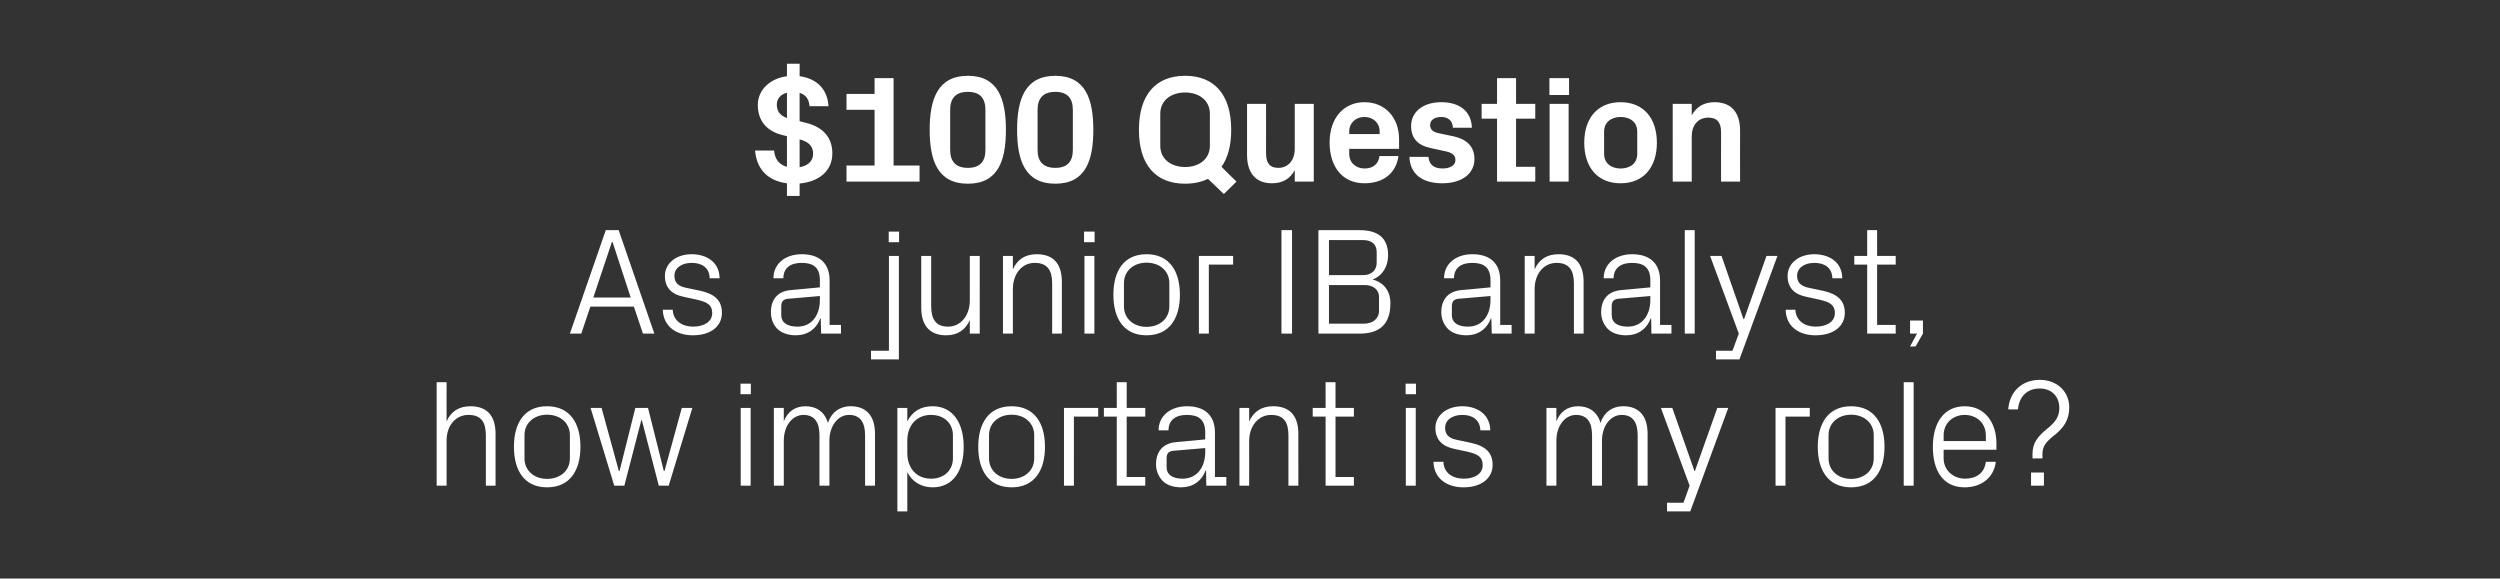
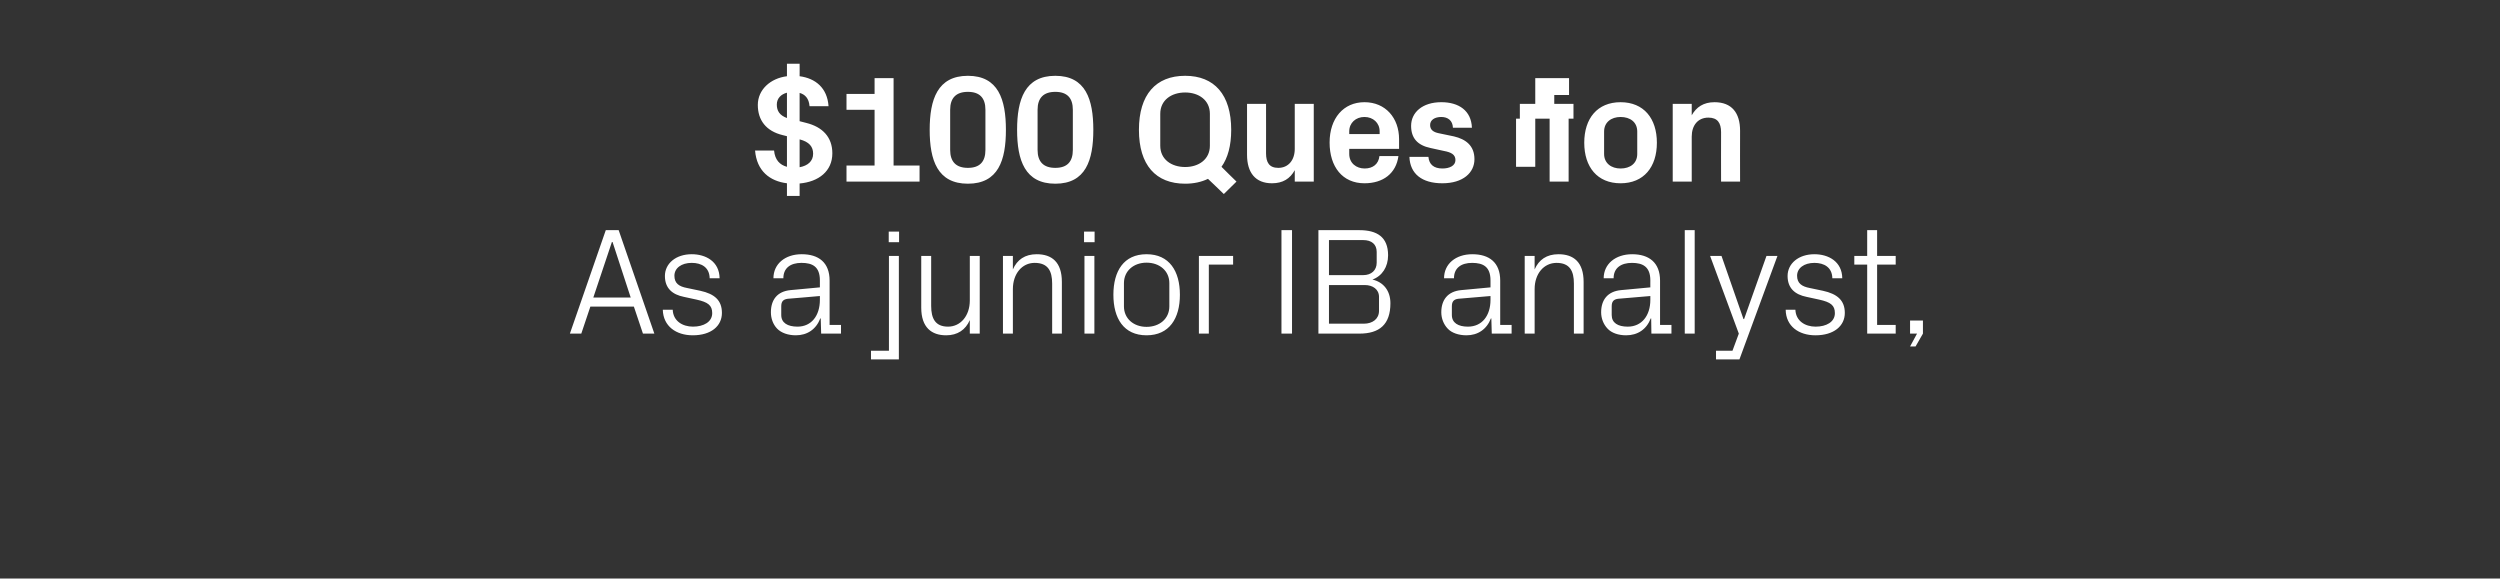
<svg xmlns="http://www.w3.org/2000/svg" version="1.1" width="1184px" height="274px" viewBox="0 -28 1184 274" style="top:-28px">
  <rect x="0" y="-28" width="1184" height="274" fill="#333333" stroke="none" />
  <desc>qst-txt-1</desc>
  <defs />
  <g id="Polygon11108">
-     <path d="m230.1 178.2c0-6-2-9.7-8.2-9.7c-6.1 0-10.4 5-10.4 12.2c-.02.02 0 21.3 0 21.3h-4.7v-49h4.7s-.02 18.65 0 18.6c2-4.6 5.7-7.2 11.3-7.2c7.1 0 11.9 3.7 11.9 13.1c.04-.02 0 24.5 0 24.5h-4.6s-.04-23.8 0-23.8zm29-13.8c10.8 0 15.8 8 15.8 19.2c0 11.2-5 19.2-15.8 19.2c-10.8 0-15.7-8-15.7-19.2c0-11.2 4.9-19.2 15.7-19.2zm10.8 13.7c0-5.8-4.6-9.7-10.8-9.7c-6.1 0-10.7 3.9-10.7 9.7v11c0 5.8 4.6 9.7 10.7 9.7c6.2 0 10.8-3.9 10.8-9.7v-11zm23.5 17l7.5-29.9h6l7.5 29.9h.3l8.2-29.9h5L316.7 202H312l-8-30.9h-.3l-8 30.9h-4.8l-11.2-36.8h5.2l8.2 29.9h.3zm57.4 6.9v-36.8h4.7V202h-4.7zm4.8-43.3h-4.9v-5h4.9v5zm10.9 6.5h4.7s-.02 6.45 0 6.4c1.6-4.3 5-7.2 10.3-7.2c4.9 0 9 2.4 10.6 7.9c1.5-4.7 5.3-7.9 10.8-7.9c6.5 0 11.5 3.6 11.5 13.1c-.02-.02 0 24.5 0 24.5h-4.7v-23.9c0-5.9-2.2-9.6-7.6-9.6c-5.1 0-9.3 5-9.3 12.2c-.02.02 0 21.3 0 21.3h-4.7v-23.9c0-5.9-2.2-9.6-7.6-9.6c-5.1 0-9.3 5-9.3 12.2c-.02.02 0 21.3 0 21.3h-4.7v-36.8zm63.2 21.4c0 7 4.3 12.1 11.2 12.1c6.5 0 10.4-4.2 10.4-9.6v-11c0-5.4-3.9-9.6-10.4-9.6c-6.9 0-11.2 5.1-11.2 12.1v6zm-4.7 27.6v-49h4.7s.02 6.38 0 6.4c2.4-4.8 6.4-7.2 12-7.2c9.5 0 14.7 7.8 14.7 19.2c0 11.4-5 19.2-14.7 19.2c-5.1 0-9.6-2.4-12-7.2c.02.02 0 18.6 0 18.6H425zm54.1-49.8c10.8 0 15.8 8 15.8 19.2c0 11.2-5 19.2-15.8 19.2c-10.8 0-15.8-8-15.8-19.2c0-11.2 5-19.2 15.8-19.2zm10.7 13.7c0-5.8-4.6-9.7-10.7-9.7c-6.1 0-10.7 3.9-10.7 9.7v11c0 5.8 4.6 9.7 10.7 9.7c6.1 0 10.7-3.9 10.7-9.7v-11zm14.1-12.9h16.2v4.1h-11.5V202h-4.7v-36.8zm29.7 32.7h8.8v4.1h-13.5v-32.7h-6.1v-4.1h6.1V153h4.7v12.2h8.8v4.1h-8.8v28.6zm37.2-21.1c0-6.5-3.6-8.3-8.8-8.3c-5.1 0-8.6 2.4-8.6 7.3h-4.7c0-6.8 5.6-11.4 13.5-11.4c7.9 0 13.2 3.9 13.2 12.5c-.03 0 0 21 0 21h5.4v4.1h-9.5l-.1-7.2s-.22.03-.2 0c-2 5.2-6.2 8-11.7 8c-3.6 0-6.9-1.1-8.8-3.2c-1.9-2-3-4.8-3-7.7c0-5.8 3-9.9 9.4-10.5c-.03.04 13.9-1.3 13.9-1.3c0 0-.04-3.34 0-3.3zm-15.3 8.7c-2.2.3-3 1.4-3 3.6v4.1c0 3.7 2.9 5.5 7.6 5.5c6.6 0 10.7-5.2 10.7-12.7c-.04-.02 0-1.8 0-1.8c0 0-15.3 1.34-15.3 1.3zm54.7-7.2c0-6-1.9-9.8-8.2-9.8c-6 0-10.4 5.2-10.4 12.4c.04-.04 0 21.1 0 21.1H587v-36.8h4.6s.04 6.45 0 6.4c2.1-4.6 5.8-7.2 11.3-7.2c7.2 0 12 3.7 12 13.1V202h-4.7s.02-23.66 0-23.7zm22.3 19.6h8.7v4.1h-13.4v-32.7h-6.1v-4.1h6.1V153h4.7v12.2h8.7v4.1h-8.7v28.6zm33.3 4.1v-36.8h4.7V202h-4.7zm4.8-43.3h-4.9v-5h4.9v5zm25.9 23c7 1.5 10.4 4.6 10.4 10.5c0 6.2-5.2 10.6-13.8 10.6c-7.9 0-14.1-4.3-14.2-12.1h4.7c.1 5.3 4.5 8 9.6 8c5 0 9-2.2 9-6.4c0-3.7-2-5.2-7.3-6.4l-6.1-1.3c-5.4-1.1-9-4.1-9-9.9c0-5.9 5.2-10.3 12.8-10.3c6.5 0 13 3.4 13.2 11.4h-4.7c-.2-5.2-4-7.3-8.5-7.3c-4.9 0-8.2 2.5-8.2 6.1c0 3.6 2.2 5.1 6 5.8l6.1 1.3zm35.9-16.5h4.7s-.02 6.45 0 6.4c1.6-4.3 5-7.2 10.3-7.2c4.9 0 9 2.4 10.6 7.9c1.5-4.7 5.3-7.9 10.8-7.9c6.5 0 11.5 3.6 11.5 13.1c-.02-.02 0 24.5 0 24.5h-4.7v-23.9c0-5.9-2.2-9.6-7.6-9.6c-5.1 0-9.3 5-9.3 12.2c-.02.02 0 21.3 0 21.3H754v-23.9c0-5.9-2.2-9.6-7.6-9.6c-5.1 0-9.3 5-9.3 12.2c-.02.02 0 21.3 0 21.3h-4.7v-36.8zm70.3 29.9l10.6-29.9h5.2l-18 49h-11v-4.1h7.8l2.9-8.1l-13.6-36.8h5.4l10.5 29.9h.2zm38.2-29.9h16.2v4.1h-11.5V202h-4.7v-36.8zm35.8-.8c10.8 0 15.8 8 15.8 19.2c0 11.2-5 19.2-15.8 19.2c-10.8 0-15.8-8-15.8-19.2c0-11.2 5-19.2 15.8-19.2zm10.7 13.7c0-5.8-4.6-9.7-10.7-9.7c-6.1 0-10.7 3.9-10.7 9.7v11c0 5.8 4.6 9.7 10.7 9.7c6.1 0 10.7-3.9 10.7-9.7v-11zm14.2 23.9v-49h4.7v49h-4.7zm38.9-23.8c0-6-4.6-9.7-10-9.7c-5.4 0-10 3.7-10 9.7c-.04 0 0 2.7 0 2.7h20s-.02-2.7 0-2.7zm4.7 12.5c-.9 7.8-7.2 12.1-14.7 12.1c-10.4 0-15.1-8-15.1-19.2c0-11.2 5.1-19.2 15.1-19.2c9.9 0 15 8.2 15 17.5c.02.04 0 3.1 0 3.1h-25s-.04 4 0 4c0 6 4.9 9.7 10.1 9.7c5.1 0 9.2-2.4 9.9-8h4.7zM968 202h-6.1v-6.2h6.1v6.2zm-2-46c-6.2 0-9.8 4.1-10.3 9.9h-4.6c.6-8.5 6.6-14 14.9-14c8.4 0 14 5.7 14 13.1c0 6-2.9 9.7-6.4 12.6c-4.3 3.4-6.3 5.4-6.3 9.4c-.04-.02 0 2.1 0 2.1h-4.7s-.02-2.12 0-2.1c0-5.1 2.3-8.2 7-12c4-3.2 5.7-5.8 5.7-9.8c0-5.3-3.5-9.2-9.3-9.2z" stroke="none" fill="#fff" />
-   </g>
+     </g>
  <g id="Polygon11107">
    <path d="m300.2 117.2h-20.6l-4.3 12.8h-5.4l17-49h6.1l16.9 49h-5.4l-4.3-12.8zm-10.4-30.6l-8.8 26.3h17.7l-8.6-26.3h-.3zm41.8 23.1c6.9 1.5 10.3 4.6 10.3 10.5c0 6.2-5.1 10.6-13.8 10.6c-7.9 0-14-4.3-14.2-12.1h4.7c.2 5.3 4.6 8 9.6 8c5 0 9.1-2.2 9.1-6.4c0-3.7-2-5.2-7.4-6.4l-6-1.3c-5.5-1.1-9-4.1-9-9.9c0-5.9 5.2-10.3 12.7-10.3c6.6 0 13.1 3.4 13.2 11.4h-4.7c-.1-5.2-3.9-7.3-8.5-7.3c-4.9 0-8.2 2.5-8.2 6.1c0 3.6 2.2 5.1 6 5.8l6.2 1.3zm56.7-4.9c0-6.5-3.5-8.3-8.7-8.3c-5.2 0-8.6 2.4-8.6 7.3h-4.7c0-6.8 5.5-11.4 13.4-11.4c8 0 13.2 3.9 13.2 12.5c.02 0 0 21 0 21h5.4v4.1h-9.4l-.2-7.2s-.17.03-.2 0c-2 5.2-6.2 8-11.6 8c-3.6 0-6.9-1.1-8.9-3.2c-1.9-2-2.9-4.8-2.9-7.7c0-5.8 2.9-9.9 9.3-10.5c.02.04 13.9-1.3 13.9-1.3c0 0 .02-3.34 0-3.3zm-15.2 8.7c-2.3.3-3.1 1.4-3.1 3.6v4.1c0 3.7 3 5.5 7.7 5.5c6.6 0 10.6-5.2 10.6-12.7c.02-.02 0-1.8 0-1.8c0 0-15.25 1.34-15.2 1.3zM421 93.2h4.7v49h-13.2v-4.1h8.5V93.2zm4.8-6.5h-4.9v-5h4.9v5zm15.2 30.2c0 6 2 9.8 8 9.8c5.9 0 10.3-5.1 10.3-12.4c.01.04 0-21.1 0-21.1h4.7V130h-4.7v-6.4c-2 4.6-5.8 7.2-11.2 7.2c-6.9 0-11.8-3.7-11.8-13.1c.04.02 0-24.5 0-24.5h4.7s.02 23.73 0 23.7zm57.3-10.6c0-6-2-9.8-8.3-9.8c-6 0-10.3 5.2-10.3 12.4c-.02-.04 0 21.1 0 21.1H475V93.2h4.7s-.02 6.45 0 6.4c2-4.6 5.7-7.2 11.3-7.2c7.1 0 11.9 3.7 11.9 13.1c.04-.02 0 24.5 0 24.5h-4.6s-.04-23.66 0-23.7zm15.3 23.7V93.2h4.7V130h-4.7zm4.8-43.3h-5v-5h5v5zm24.6 5.7c10.8 0 15.8 8 15.8 19.2c0 11.2-5 19.2-15.8 19.2c-10.8 0-15.7-8-15.7-19.2c0-11.2 4.9-19.2 15.7-19.2zm10.8 13.7c0-5.8-4.6-9.7-10.8-9.7c-6.1 0-10.7 3.9-10.7 9.7v11c0 5.8 4.6 9.7 10.7 9.7c6.2 0 10.8-3.9 10.8-9.7v-11zm14-12.9H584v4.1h-11.5V130h-4.7V93.2zM606.9 81h5v49h-5v-49zm22.5 4.7v16.6h16.2c3.9 0 6.4-2.3 6.4-5.9v-5.1c0-3.6-2.4-5.6-6.4-5.6c-.03-.02-16.2 0-16.2 0zm29.1 29.9c0 10.1-5.2 14.4-14.7 14.4c.04-.04-19.4 0-19.4 0v-49h19.4c8.3 0 13.6 3.2 13.6 11.9c0 5.5-2.8 9.8-7.4 11.5c5.2 1.2 8.5 5.3 8.5 11.2zm-5.4-3c0-3.6-3-5.6-6.7-5.6c-.04-.01-17 0-17 0v18.3s16.53-.02 16.5 0c4.2 0 7.2-2.3 7.2-6.1v-6.6zm52.8-7.8c0-6.5-3.5-8.3-8.7-8.3c-5.2 0-8.6 2.4-8.6 7.3h-4.7c0-6.8 5.5-11.4 13.4-11.4c8 0 13.2 3.9 13.2 12.5v21h5.4v4.1h-9.4l-.2-7.2s-.18.03-.2 0c-2 5.2-6.2 8-11.6 8c-3.6 0-7-1.1-8.9-3.2c-1.9-2-3-4.8-3-7.7c0-5.8 3-9.9 9.4-10.5c.01.04 13.9-1.3 13.9-1.3v-3.3zm-15.3 8.7c-2.2.3-3 1.4-3 3.6v4.1c0 3.7 3 5.5 7.6 5.5c6.7 0 10.7-5.2 10.7-12.7v-1.8s-15.26 1.34-15.3 1.3zm54.8-7.2c0-6-2-9.8-8.2-9.8c-6.1 0-10.4 5.2-10.4 12.4c-.02-.04 0 21.1 0 21.1h-4.7V93.2h4.7s-.02 6.45 0 6.4c2-4.6 5.7-7.2 11.3-7.2c7.1 0 11.9 3.7 11.9 13.1c.04-.02 0 24.5 0 24.5h-4.6s-.04-23.66 0-23.7zm36.2-1.5c0-6.5-3.6-8.3-8.7-8.3c-5.2 0-8.7 2.4-8.7 7.3h-4.7c0-6.8 5.6-11.4 13.5-11.4c7.9 0 13.2 3.9 13.2 12.5c-.02 0 0 21 0 21h5.4v4.1h-9.5l-.1-7.2s-.21.03-.2 0c-2 5.2-6.2 8-11.7 8c-3.6 0-6.9-1.1-8.8-3.2c-1.9-2-3-4.8-3-7.7c0-5.8 3-9.9 9.4-10.5c-.02.04 13.9-1.3 13.9-1.3c0 0-.03-3.34 0-3.3zm-15.3 8.7c-2.2.3-3 1.4-3 3.6v4.1c0 3.7 2.9 5.5 7.6 5.5c6.6 0 10.7-5.2 10.7-12.7c-.03-.02 0-1.8 0-1.8c0 0-15.29 1.34-15.3 1.3zm31.6 16.5v-49h4.7v49h-4.7zm28.1-6.9l10.6-29.9h5.2l-18 49h-11.1v-4.1h7.8l3-8.1l-13.6-36.8h5.4l10.4 29.9h.3zm37.3-13.4c6.9 1.5 10.4 4.6 10.4 10.5c0 6.2-5.2 10.6-13.9 10.6c-7.9 0-14-4.3-14.1-12.1h4.6c.2 5.3 4.6 8 9.6 8c5 0 9.1-2.2 9.1-6.4c0-3.7-2-5.2-7.4-6.4l-6-1.3c-5.5-1.1-9-4.1-9-9.9c0-5.9 5.2-10.3 12.7-10.3c6.6 0 13.1 3.4 13.2 11.4h-4.7c-.1-5.2-3.9-7.3-8.5-7.3c-4.9 0-8.2 2.5-8.2 6.1c0 3.6 2.3 5.1 6 5.8l6.2 1.3zm25.7 16.2h8.8v4.1h-13.5V97.3h-6.1v-4.1h6.1V81h4.7v12.2h8.8v4.1H889v28.6zm21.7 4.1l-3.5 6.1h-2.6l3.3-6.1h-3.3v-6.2h6.1v6.2z" stroke="none" fill="#fff" />
  </g>
  <g id="Polygon11106">
-     <path d="m372.7 58.8c-8.1-1-14.3-5.8-15.1-15.5h9c.4 4.4 2.7 6.8 6.1 7.7V36.5s-1.95-.5-2-.5c-7.9-1.9-11.8-7.1-11.8-14.3c0-7.2 5.9-12.6 13.8-13.6V2.2h6s.04 5.94 0 5.9c7.5 1 13.1 5.5 13.7 14.2h-9c-.3-3.8-2.2-5.6-4.7-6.3c.04-.02 0 13.4 0 13.4c0 0 3.06.77 3.1.8c7.7 1.9 12.4 6.7 12.4 14.4c0 8.5-6.5 13.5-15.5 14.3c.04 0 0 5.9 0 5.9h-6v-6zm6-20.8v13.2c3.8-.7 6.4-2.8 6.4-6.4c0-3.3-1.8-5.6-6.4-6.8zm-6-10.1v-12c-2.7.7-4.8 2.6-4.8 5.6c0 3 1.3 5.1 4.8 6.4zm28.2 22.5h13.3V24h-13.3v-7.5h13.3V9h9v41.4h12.3v7.6h-34.6v-7.6zm57.5 8.6c-14.4 0-18.1-11.1-18.1-25.5c0-14.4 3.7-25.6 18.1-25.6c14.4 0 18 11.2 18 25.6c0 14.4-3.6 25.5-18 25.5zm8.3-16v-19c0-5.6-2.7-8.5-8.3-8.5c-5.6 0-8.4 2.9-8.4 8.5v19c0 5.6 2.8 8.5 8.4 8.5c5.6 0 8.3-2.9 8.3-8.5zm33.1 16c-14.4 0-18.1-11.1-18.1-25.5c0-14.4 3.7-25.6 18.1-25.6c14.4 0 18 11.2 18 25.6c0 14.4-3.6 25.5-18 25.5zm8.3-16v-19c0-5.6-2.7-8.5-8.3-8.5c-5.6 0-8.4 2.9-8.4 8.5v19c0 5.6 2.8 8.5 8.4 8.5c5.6 0 8.3-2.9 8.3-8.5zm64.9-2V25.9c0-6.5-5.3-10.1-11.7-10.1c-6.5 0-11.8 3.6-11.8 10.1V41c0 6.5 5.3 10.1 11.8 10.1c6.4 0 11.7-3.6 11.7-10.1zm12.6 17l-6 5.9s-7.47-7.24-7.5-7.2c-3.1 1.5-6.7 2.3-10.8 2.3c-13.9 0-21.9-8.8-21.9-25.5c0-16.7 8-25.6 21.9-25.6c13.8 0 21.8 8.9 21.8 25.6c0 7.5-1.6 13.3-4.6 17.5c-.04.05 7.1 7 7.1 7zm27.6-5.4c-2.2 4-5.6 6.2-10.8 6.2c-7.8 0-11.8-5-11.8-13.5c.03-.01 0-24.1 0-24.1h9s.03 23.44 0 23.4c0 4.3 1.5 6.9 5.8 6.9c4.8 0 7.8-3.7 7.8-9c.04-.02 0-21.3 0-21.3h9V58h-9s.04-5.37 0-5.4zM639 35.5h14.4s.02-1.3 0-1.3c0-4-3.1-6.8-7.2-6.8c-4.1 0-7.2 2.8-7.2 6.8c.02 0 0 1.3 0 1.3zm7.2-15.1c10 0 16.4 7.5 16.4 17.5c.03.04 0 4.6 0 4.6H639s.02 2.43 0 2.4c0 4.4 3.4 6.9 7.3 6.9c3.9 0 6.6-2.1 7-5.9h9c-1.1 8.2-7.2 12.9-16.1 12.9c-10.4 0-16.5-7.8-16.5-19.3c0-11.5 6.6-19.1 16.5-19.1zm42.4 16.2c5.5 1.3 9.7 4.3 9.7 10.8c0 6.4-5.4 11.4-15.2 11.4c-9.7 0-15.3-4.5-15.6-12.5h9c.3 3.6 2.6 5.5 6.6 5.5c3.4 0 6.2-1.3 6.2-4c0-2.7-2.2-3.7-5.4-4.3l-6.4-1.4c-6.2-1.3-9.2-4.7-9.2-10.5c0-6.3 5.3-11.2 14.3-11.2c8.3 0 14.2 4 14.5 12.1h-9c-.1-3.4-2.4-5.1-5.5-5.1c-3.1 0-5.3 1.4-5.3 3.8c0 2.4 1.7 3.4 4.1 3.9l7.2 1.5zM718 51h9.1v7H709V28.2h-7.3v-7h7.3V9h9v12.2h9.1v7H718V51zm15.9 7V21.2h9V58h-9zm9.2-41h-9.3v-8h9.3v8zm24.4 41.8c-11 0-17.2-7.7-17.2-19.2c0-11.5 6.2-19.2 17.2-19.2c11 0 17.2 7.7 17.2 19.2c0 11.5-6.2 19.2-17.2 19.2zm7.9-24.5c0-4.5-3.4-6.9-7.9-6.9c-4.4 0-7.8 2.5-7.8 6.9v10.6c0 4.4 3.4 6.9 7.8 6.9c4.5 0 7.9-2.4 7.9-6.9V34.3zm25.8-7.7c2.2-3.9 5.6-6.2 10.8-6.2c8.2 0 12.1 5.1 12.1 13.5c-.05.01 0 24.1 0 24.1h-9s-.05-23.44 0-23.4c0-4.4-1.7-6.9-6-6.9c-5 0-7.9 3.7-7.9 9c-.04.02 0 21.3 0 21.3h-9V21.2h9s-.04 5.37 0 5.4z" stroke="none" fill="#fff" />
+     <path d="m372.7 58.8c-8.1-1-14.3-5.8-15.1-15.5h9c.4 4.4 2.7 6.8 6.1 7.7V36.5s-1.95-.5-2-.5c-7.9-1.9-11.8-7.1-11.8-14.3c0-7.2 5.9-12.6 13.8-13.6V2.2h6s.04 5.94 0 5.9c7.5 1 13.1 5.5 13.7 14.2h-9c-.3-3.8-2.2-5.6-4.7-6.3c.04-.02 0 13.4 0 13.4c0 0 3.06.77 3.1.8c7.7 1.9 12.4 6.7 12.4 14.4c0 8.5-6.5 13.5-15.5 14.3c.04 0 0 5.9 0 5.9h-6v-6zm6-20.8v13.2c3.8-.7 6.4-2.8 6.4-6.4c0-3.3-1.8-5.6-6.4-6.8zm-6-10.1v-12c-2.7.7-4.8 2.6-4.8 5.6c0 3 1.3 5.1 4.8 6.4zm28.2 22.5h13.3V24h-13.3v-7.5h13.3V9h9v41.4h12.3v7.6h-34.6v-7.6zm57.5 8.6c-14.4 0-18.1-11.1-18.1-25.5c0-14.4 3.7-25.6 18.1-25.6c14.4 0 18 11.2 18 25.6c0 14.4-3.6 25.5-18 25.5zm8.3-16v-19c0-5.6-2.7-8.5-8.3-8.5c-5.6 0-8.4 2.9-8.4 8.5v19c0 5.6 2.8 8.5 8.4 8.5c5.6 0 8.3-2.9 8.3-8.5zm33.1 16c-14.4 0-18.1-11.1-18.1-25.5c0-14.4 3.7-25.6 18.1-25.6c14.4 0 18 11.2 18 25.6c0 14.4-3.6 25.5-18 25.5zm8.3-16v-19c0-5.6-2.7-8.5-8.3-8.5c-5.6 0-8.4 2.9-8.4 8.5v19c0 5.6 2.8 8.5 8.4 8.5c5.6 0 8.3-2.9 8.3-8.5zm64.9-2V25.9c0-6.5-5.3-10.1-11.7-10.1c-6.5 0-11.8 3.6-11.8 10.1V41c0 6.5 5.3 10.1 11.8 10.1c6.4 0 11.7-3.6 11.7-10.1zm12.6 17l-6 5.9s-7.47-7.24-7.5-7.2c-3.1 1.5-6.7 2.3-10.8 2.3c-13.9 0-21.9-8.8-21.9-25.5c0-16.7 8-25.6 21.9-25.6c13.8 0 21.8 8.9 21.8 25.6c0 7.5-1.6 13.3-4.6 17.5c-.04.05 7.1 7 7.1 7zm27.6-5.4c-2.2 4-5.6 6.2-10.8 6.2c-7.8 0-11.8-5-11.8-13.5c.03-.01 0-24.1 0-24.1h9s.03 23.44 0 23.4c0 4.3 1.5 6.9 5.8 6.9c4.8 0 7.8-3.7 7.8-9c.04-.02 0-21.3 0-21.3h9V58h-9s.04-5.37 0-5.4zM639 35.5h14.4s.02-1.3 0-1.3c0-4-3.1-6.8-7.2-6.8c-4.1 0-7.2 2.8-7.2 6.8c.02 0 0 1.3 0 1.3zm7.2-15.1c10 0 16.4 7.5 16.4 17.5c.03.04 0 4.6 0 4.6H639s.02 2.43 0 2.4c0 4.4 3.4 6.9 7.3 6.9c3.9 0 6.6-2.1 7-5.9h9c-1.1 8.2-7.2 12.9-16.1 12.9c-10.4 0-16.5-7.8-16.5-19.3c0-11.5 6.6-19.1 16.5-19.1zm42.4 16.2c5.5 1.3 9.7 4.3 9.7 10.8c0 6.4-5.4 11.4-15.2 11.4c-9.7 0-15.3-4.5-15.6-12.5h9c.3 3.6 2.6 5.5 6.6 5.5c3.4 0 6.2-1.3 6.2-4c0-2.7-2.2-3.7-5.4-4.3l-6.4-1.4c-6.2-1.3-9.2-4.7-9.2-10.5c0-6.3 5.3-11.2 14.3-11.2c8.3 0 14.2 4 14.5 12.1h-9c-.1-3.4-2.4-5.1-5.5-5.1c-3.1 0-5.3 1.4-5.3 3.8c0 2.4 1.7 3.4 4.1 3.9l7.2 1.5zM718 51h9.1v7V28.2h-7.3v-7h7.3V9h9v12.2h9.1v7H718V51zm15.9 7V21.2h9V58h-9zm9.2-41h-9.3v-8h9.3v8zm24.4 41.8c-11 0-17.2-7.7-17.2-19.2c0-11.5 6.2-19.2 17.2-19.2c11 0 17.2 7.7 17.2 19.2c0 11.5-6.2 19.2-17.2 19.2zm7.9-24.5c0-4.5-3.4-6.9-7.9-6.9c-4.4 0-7.8 2.5-7.8 6.9v10.6c0 4.4 3.4 6.9 7.8 6.9c4.5 0 7.9-2.4 7.9-6.9V34.3zm25.8-7.7c2.2-3.9 5.6-6.2 10.8-6.2c8.2 0 12.1 5.1 12.1 13.5c-.05.01 0 24.1 0 24.1h-9s-.05-23.44 0-23.4c0-4.4-1.7-6.9-6-6.9c-5 0-7.9 3.7-7.9 9c-.04.02 0 21.3 0 21.3h-9V21.2h9s-.04 5.37 0 5.4z" stroke="none" fill="#fff" />
  </g>
</svg>